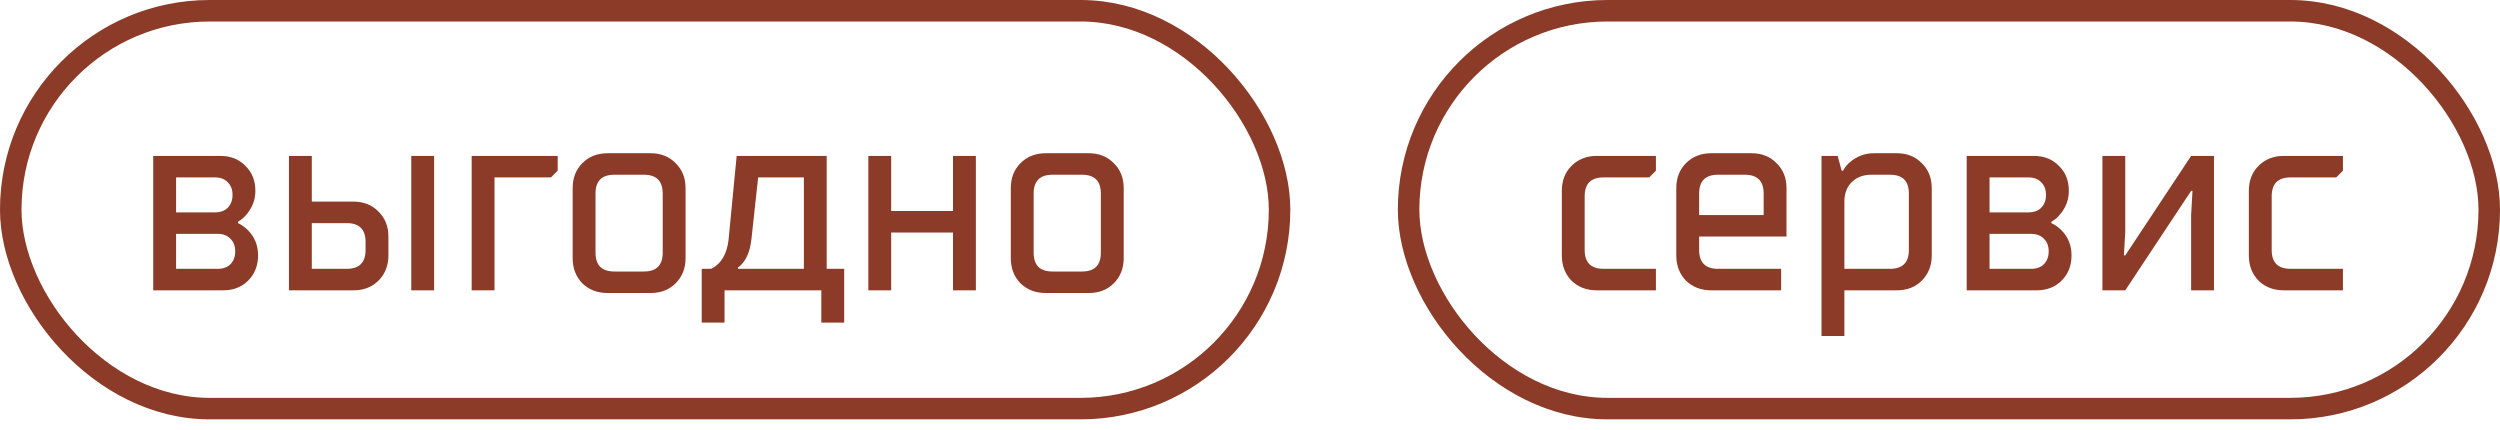
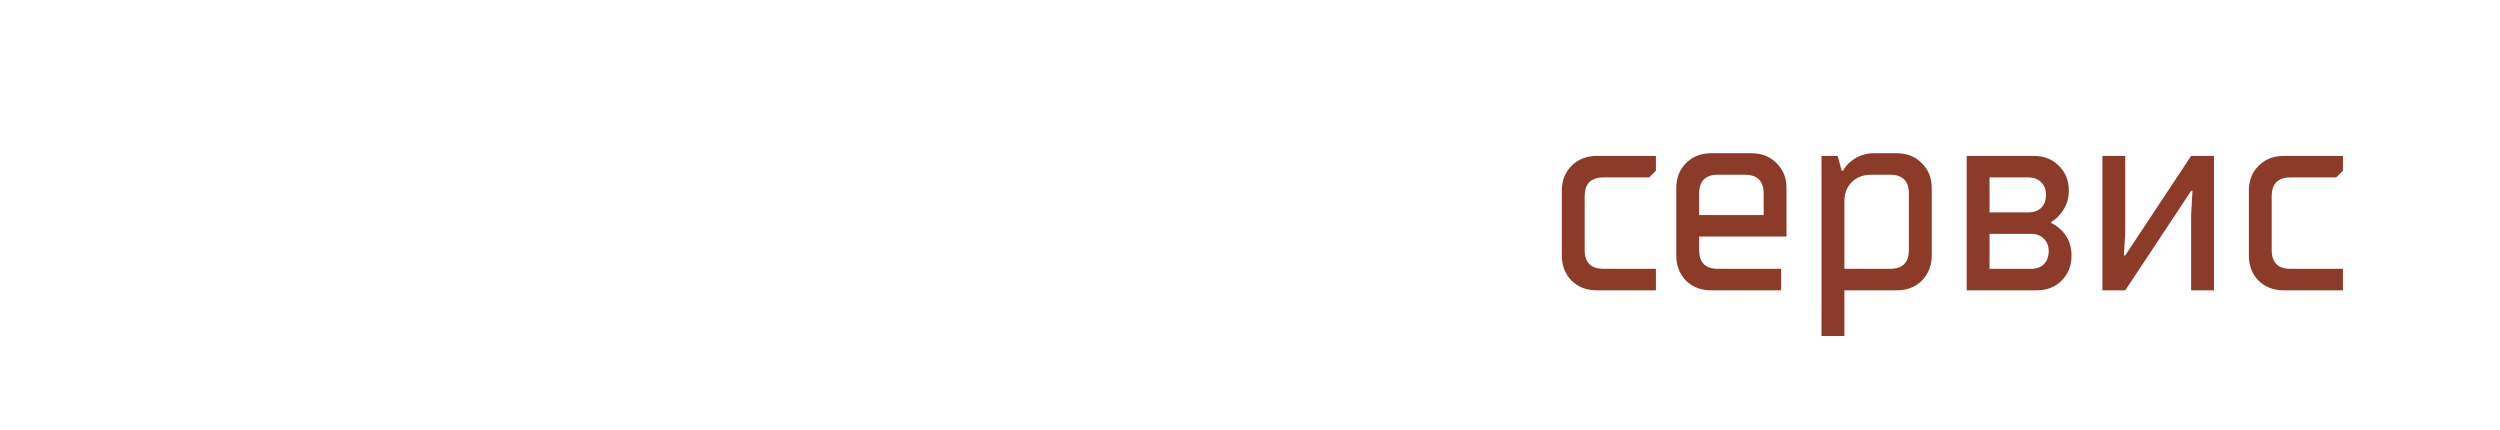
<svg xmlns="http://www.w3.org/2000/svg" width="93" height="16" viewBox="0 0 93 16" fill="none">
-   <path d="M6.55 10H8.1C8.3 10 8.457 9.943 8.57 9.83C8.69 9.71 8.75 9.55 8.75 9.35C8.75 9.15 8.69 8.993 8.57 8.88C8.457 8.76 8.3 8.7 8.1 8.7H6.55V10ZM5.7 10.8V5.8H8.2C8.58 5.8 8.89 5.923 9.13 6.17C9.377 6.41 9.5 6.72 9.5 7.1C9.5 7.427 9.39 7.72 9.17 7.98C9.083 8.087 8.977 8.177 8.85 8.25V8.3C8.983 8.36 9.107 8.447 9.22 8.56C9.473 8.813 9.6 9.127 9.6 9.5C9.6 9.88 9.477 10.193 9.23 10.44C8.99 10.68 8.68 10.8 8.3 10.8H5.7ZM6.55 7.9H8C8.2 7.9 8.357 7.843 8.47 7.73C8.59 7.61 8.65 7.45 8.65 7.25C8.65 7.05 8.59 6.893 8.47 6.78C8.357 6.66 8.2 6.6 8 6.6H6.55V7.9ZM15.299 10.8V5.8H16.149V10.8H15.299ZM11.599 10H12.899C13.366 10 13.599 9.767 13.599 9.3V9C13.599 8.533 13.366 8.3 12.899 8.3H11.599V10ZM10.749 10.8V5.8H11.599V7.5H13.149C13.529 7.5 13.839 7.623 14.079 7.87C14.325 8.11 14.449 8.42 14.449 8.8V9.5C14.449 9.88 14.325 10.193 14.079 10.44C13.839 10.68 13.529 10.8 13.149 10.8H10.749ZM17.546 10.8V5.8H20.746V6.35L20.496 6.6H18.396V10.8H17.546ZM21.303 9.6V7C21.303 6.62 21.423 6.31 21.663 6.07C21.91 5.823 22.223 5.7 22.603 5.7H24.203C24.583 5.7 24.893 5.823 25.133 6.07C25.38 6.31 25.503 6.62 25.503 7V9.6C25.503 9.98 25.38 10.293 25.133 10.54C24.893 10.78 24.583 10.9 24.203 10.9H22.603C22.223 10.9 21.91 10.78 21.663 10.54C21.423 10.293 21.303 9.98 21.303 9.6ZM22.853 10.1H23.953C24.42 10.1 24.653 9.867 24.653 9.4V7.2C24.653 6.733 24.42 6.5 23.953 6.5H22.853C22.387 6.5 22.153 6.733 22.153 7.2V9.4C22.153 9.867 22.387 10.1 22.853 10.1ZM26.104 12V10H26.453C26.553 9.953 26.65 9.883 26.744 9.79C26.944 9.577 27.064 9.28 27.104 8.9L27.404 5.8H30.753V10H31.404V12H30.553V10.8H26.953V12H26.104ZM27.453 10H29.904V6.6H28.203L27.953 8.9C27.913 9.247 27.82 9.523 27.674 9.73C27.593 9.837 27.52 9.91 27.453 9.95V10ZM32.302 10.8V5.8H33.152V7.85H35.452V5.8H36.302V10.8H35.452V8.65H33.152V10.8H32.302ZM37.602 9.6V7C37.602 6.62 37.722 6.31 37.962 6.07C38.209 5.823 38.522 5.7 38.902 5.7H40.502C40.882 5.7 41.192 5.823 41.432 6.07C41.679 6.31 41.802 6.62 41.802 7V9.6C41.802 9.98 41.679 10.293 41.432 10.54C41.192 10.78 40.882 10.9 40.502 10.9H38.902C38.522 10.9 38.209 10.78 37.962 10.54C37.722 10.293 37.602 9.98 37.602 9.6ZM39.152 10.1H40.252C40.719 10.1 40.952 9.867 40.952 9.4V7.2C40.952 6.733 40.719 6.5 40.252 6.5H39.152C38.685 6.5 38.452 6.733 38.452 7.2V9.4C38.452 9.867 38.685 10.1 39.152 10.1Z" fill="#8B3B27" />
-   <rect x="0.4" y="0.4" width="47.2" height="14.8" rx="7.4" stroke="#8B3B27" stroke-width="0.8" />
  <path d="M58.1 9.5V7.1C58.1 6.72 58.22 6.41 58.46 6.17C58.707 5.923 59.02 5.8 59.4 5.8H61.6V6.35L61.35 6.6H59.65C59.183 6.6 58.95 6.833 58.95 7.3V9.3C58.95 9.767 59.183 10 59.65 10H61.6V10.8H59.4C59.02 10.8 58.707 10.68 58.46 10.44C58.22 10.193 58.1 9.88 58.1 9.5ZM63.208 8H65.608V7.2C65.608 6.733 65.374 6.5 64.908 6.5H63.908C63.441 6.5 63.208 6.733 63.208 7.2V8ZM62.358 9.5V7C62.358 6.62 62.478 6.31 62.718 6.07C62.965 5.823 63.278 5.7 63.658 5.7H65.158C65.538 5.7 65.848 5.823 66.088 6.07C66.335 6.31 66.458 6.62 66.458 7V8.8H63.208V9.3C63.208 9.767 63.441 10 63.908 10H66.258V10.8H63.658C63.278 10.8 62.965 10.68 62.718 10.44C62.478 10.193 62.358 9.88 62.358 9.5ZM68.611 10H70.311C70.777 10 71.01 9.767 71.01 9.3V7.2C71.01 6.733 70.777 6.5 70.311 6.5H69.611C69.311 6.5 69.067 6.593 68.88 6.78C68.701 6.96 68.611 7.2 68.611 7.5V10ZM67.76 12.5V5.8H68.361L68.51 6.35H68.561C68.641 6.21 68.727 6.103 68.82 6.03C69.081 5.81 69.377 5.7 69.71 5.7H70.561C70.941 5.7 71.251 5.823 71.49 6.07C71.737 6.31 71.861 6.62 71.861 7V9.5C71.861 9.88 71.737 10.193 71.49 10.44C71.251 10.68 70.941 10.8 70.561 10.8H68.611V12.5H67.76ZM74.011 10H75.561C75.761 10 75.918 9.943 76.031 9.83C76.151 9.71 76.211 9.55 76.211 9.35C76.211 9.15 76.151 8.993 76.031 8.88C75.918 8.76 75.761 8.7 75.561 8.7H74.011V10ZM73.161 10.8V5.8H75.661C76.041 5.8 76.351 5.923 76.591 6.17C76.838 6.41 76.961 6.72 76.961 7.1C76.961 7.427 76.851 7.72 76.631 7.98C76.544 8.087 76.438 8.177 76.311 8.25V8.3C76.444 8.36 76.568 8.447 76.681 8.56C76.934 8.813 77.061 9.127 77.061 9.5C77.061 9.88 76.938 10.193 76.691 10.44C76.451 10.68 76.141 10.8 75.761 10.8H73.161ZM74.011 7.9H75.461C75.661 7.9 75.818 7.843 75.931 7.73C76.051 7.61 76.111 7.45 76.111 7.25C76.111 7.05 76.051 6.893 75.931 6.78C75.818 6.66 75.661 6.6 75.461 6.6H74.011V7.9ZM78.21 10.8V5.8H79.06V8.6L79.01 9.5H79.06L81.51 5.8H82.36V10.8H81.51V8L81.56 7.1H81.51L79.06 10.8H78.21ZM83.657 9.5V7.1C83.657 6.72 83.777 6.41 84.017 6.17C84.263 5.923 84.577 5.8 84.957 5.8H87.157V6.35L86.907 6.6H85.207C84.74 6.6 84.507 6.833 84.507 7.3V9.3C84.507 9.767 84.74 10 85.207 10H87.157V10.8H84.957C84.577 10.8 84.263 10.68 84.017 10.44C83.777 10.193 83.657 9.88 83.657 9.5Z" fill="#8B3B27" />
-   <rect x="52.4" y="0.4" width="40.2" height="14.8" rx="7.4" stroke="#8B3B27" stroke-width="0.8" />
</svg>